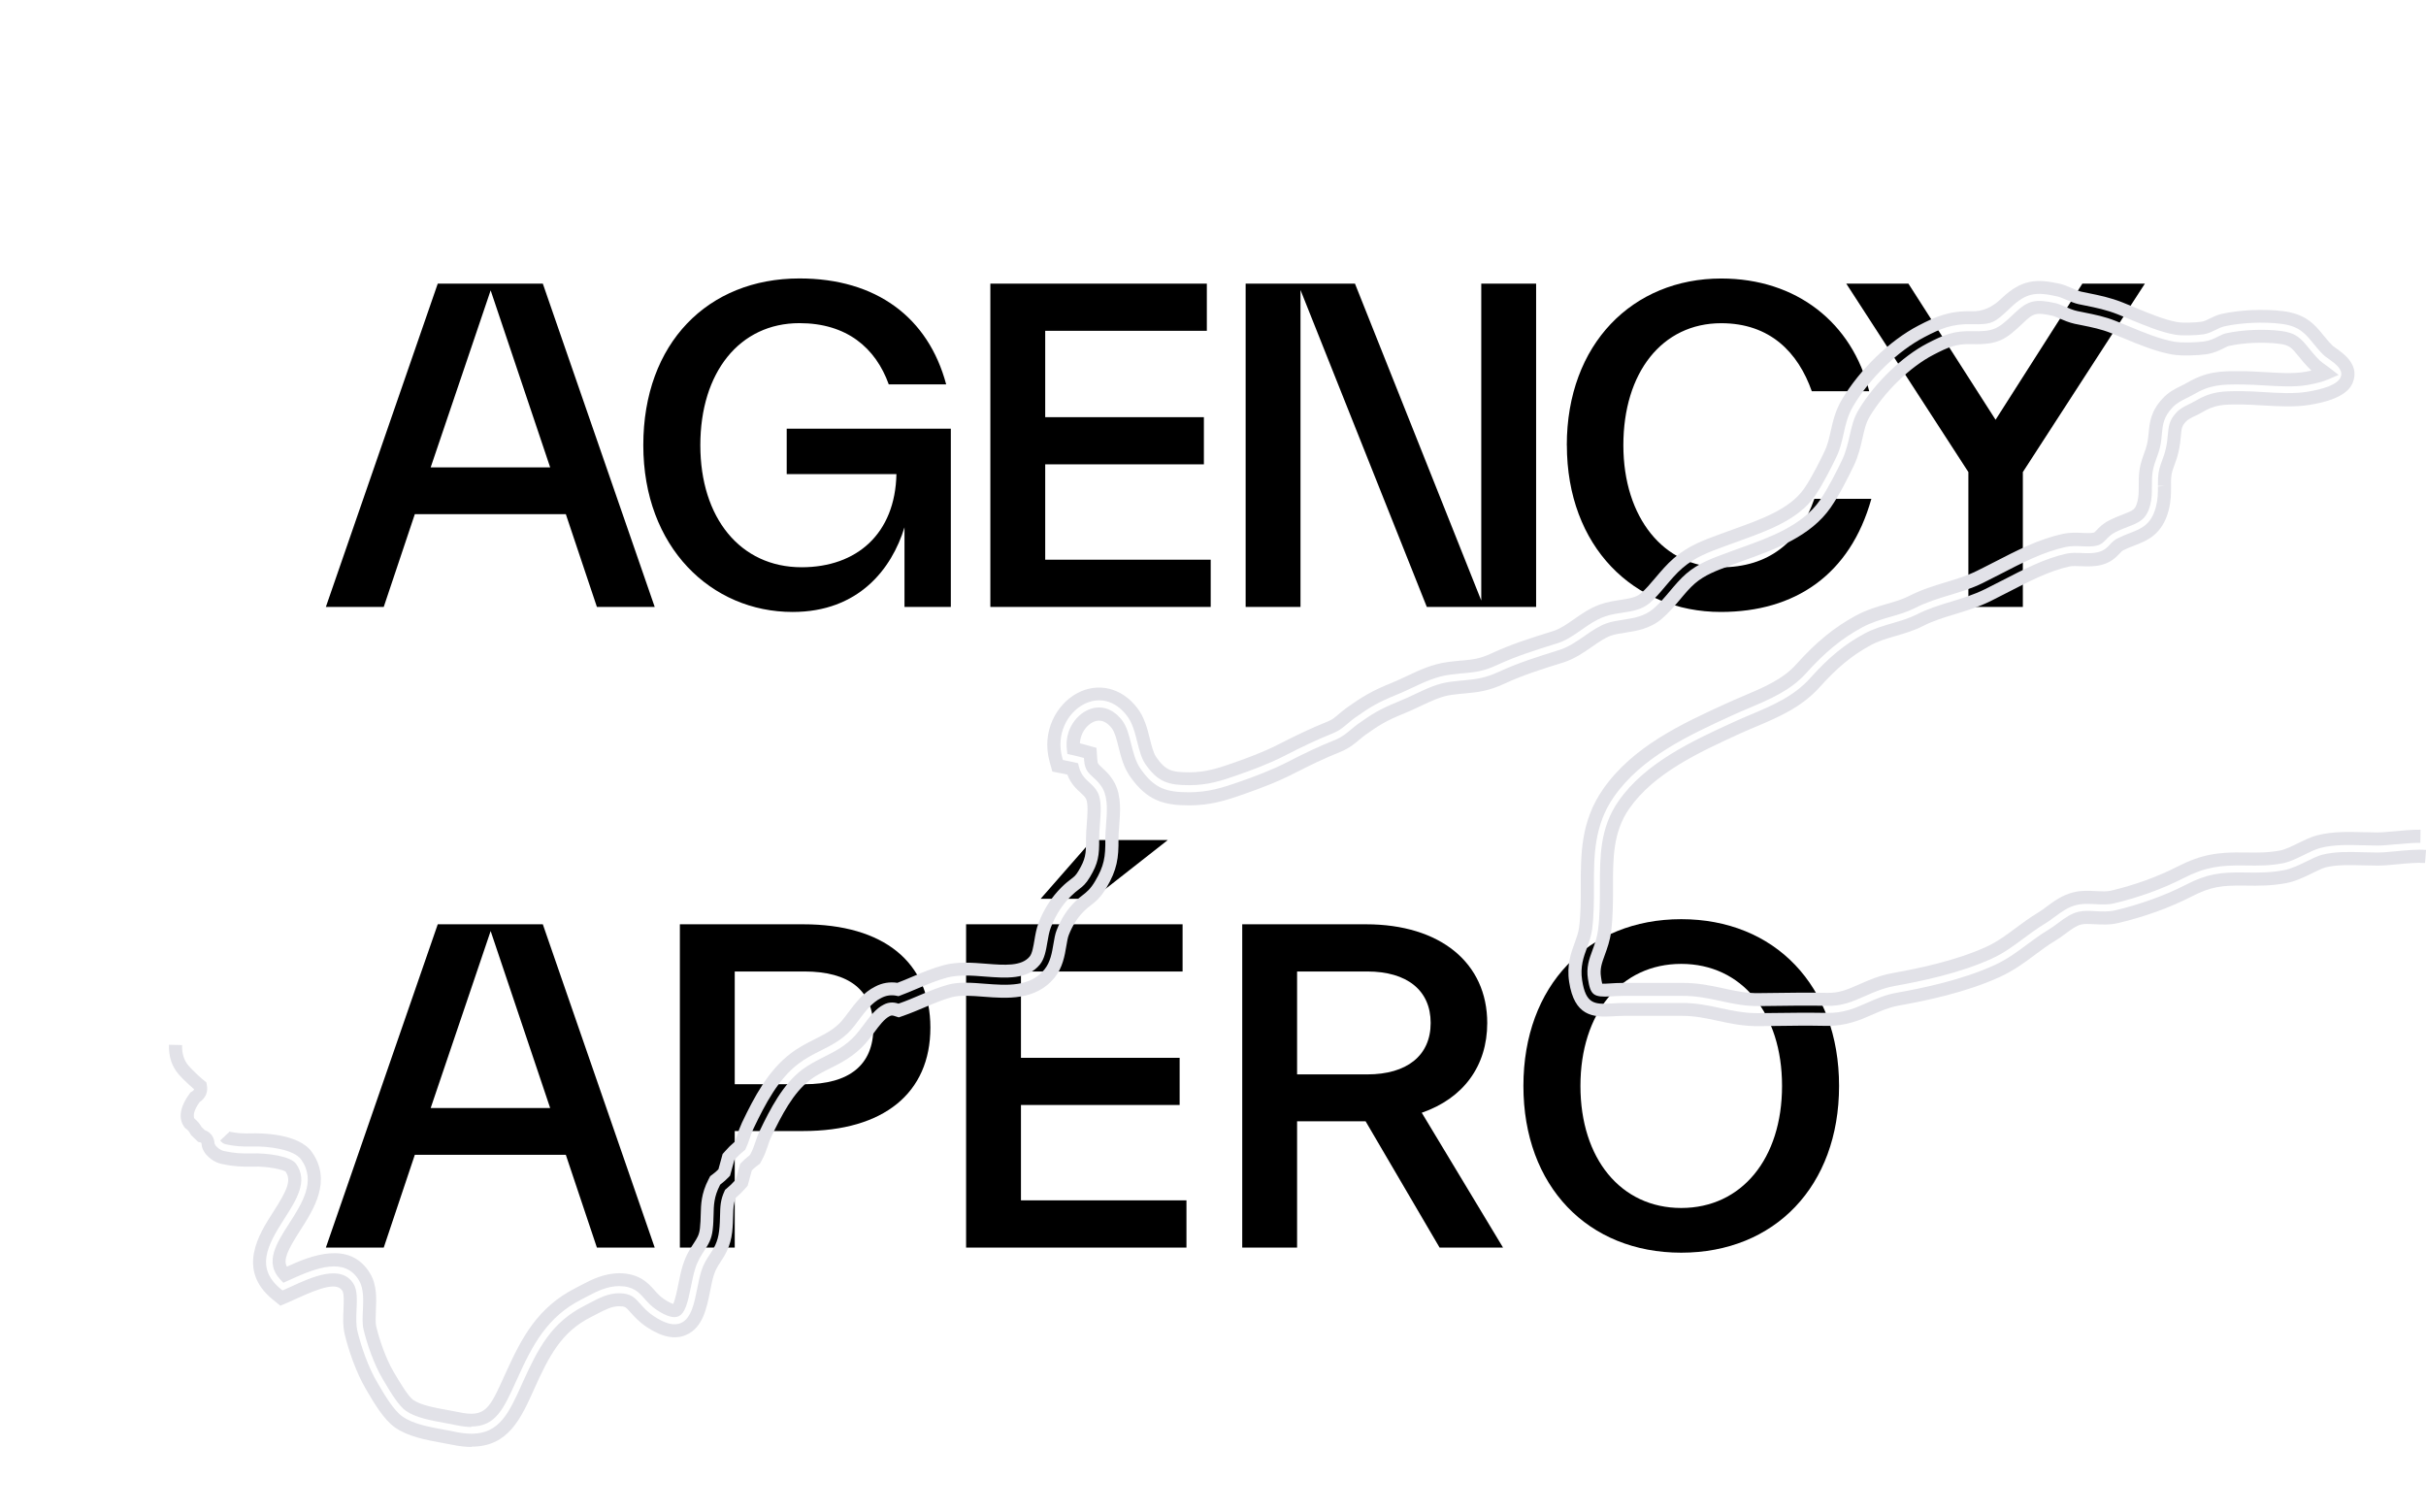
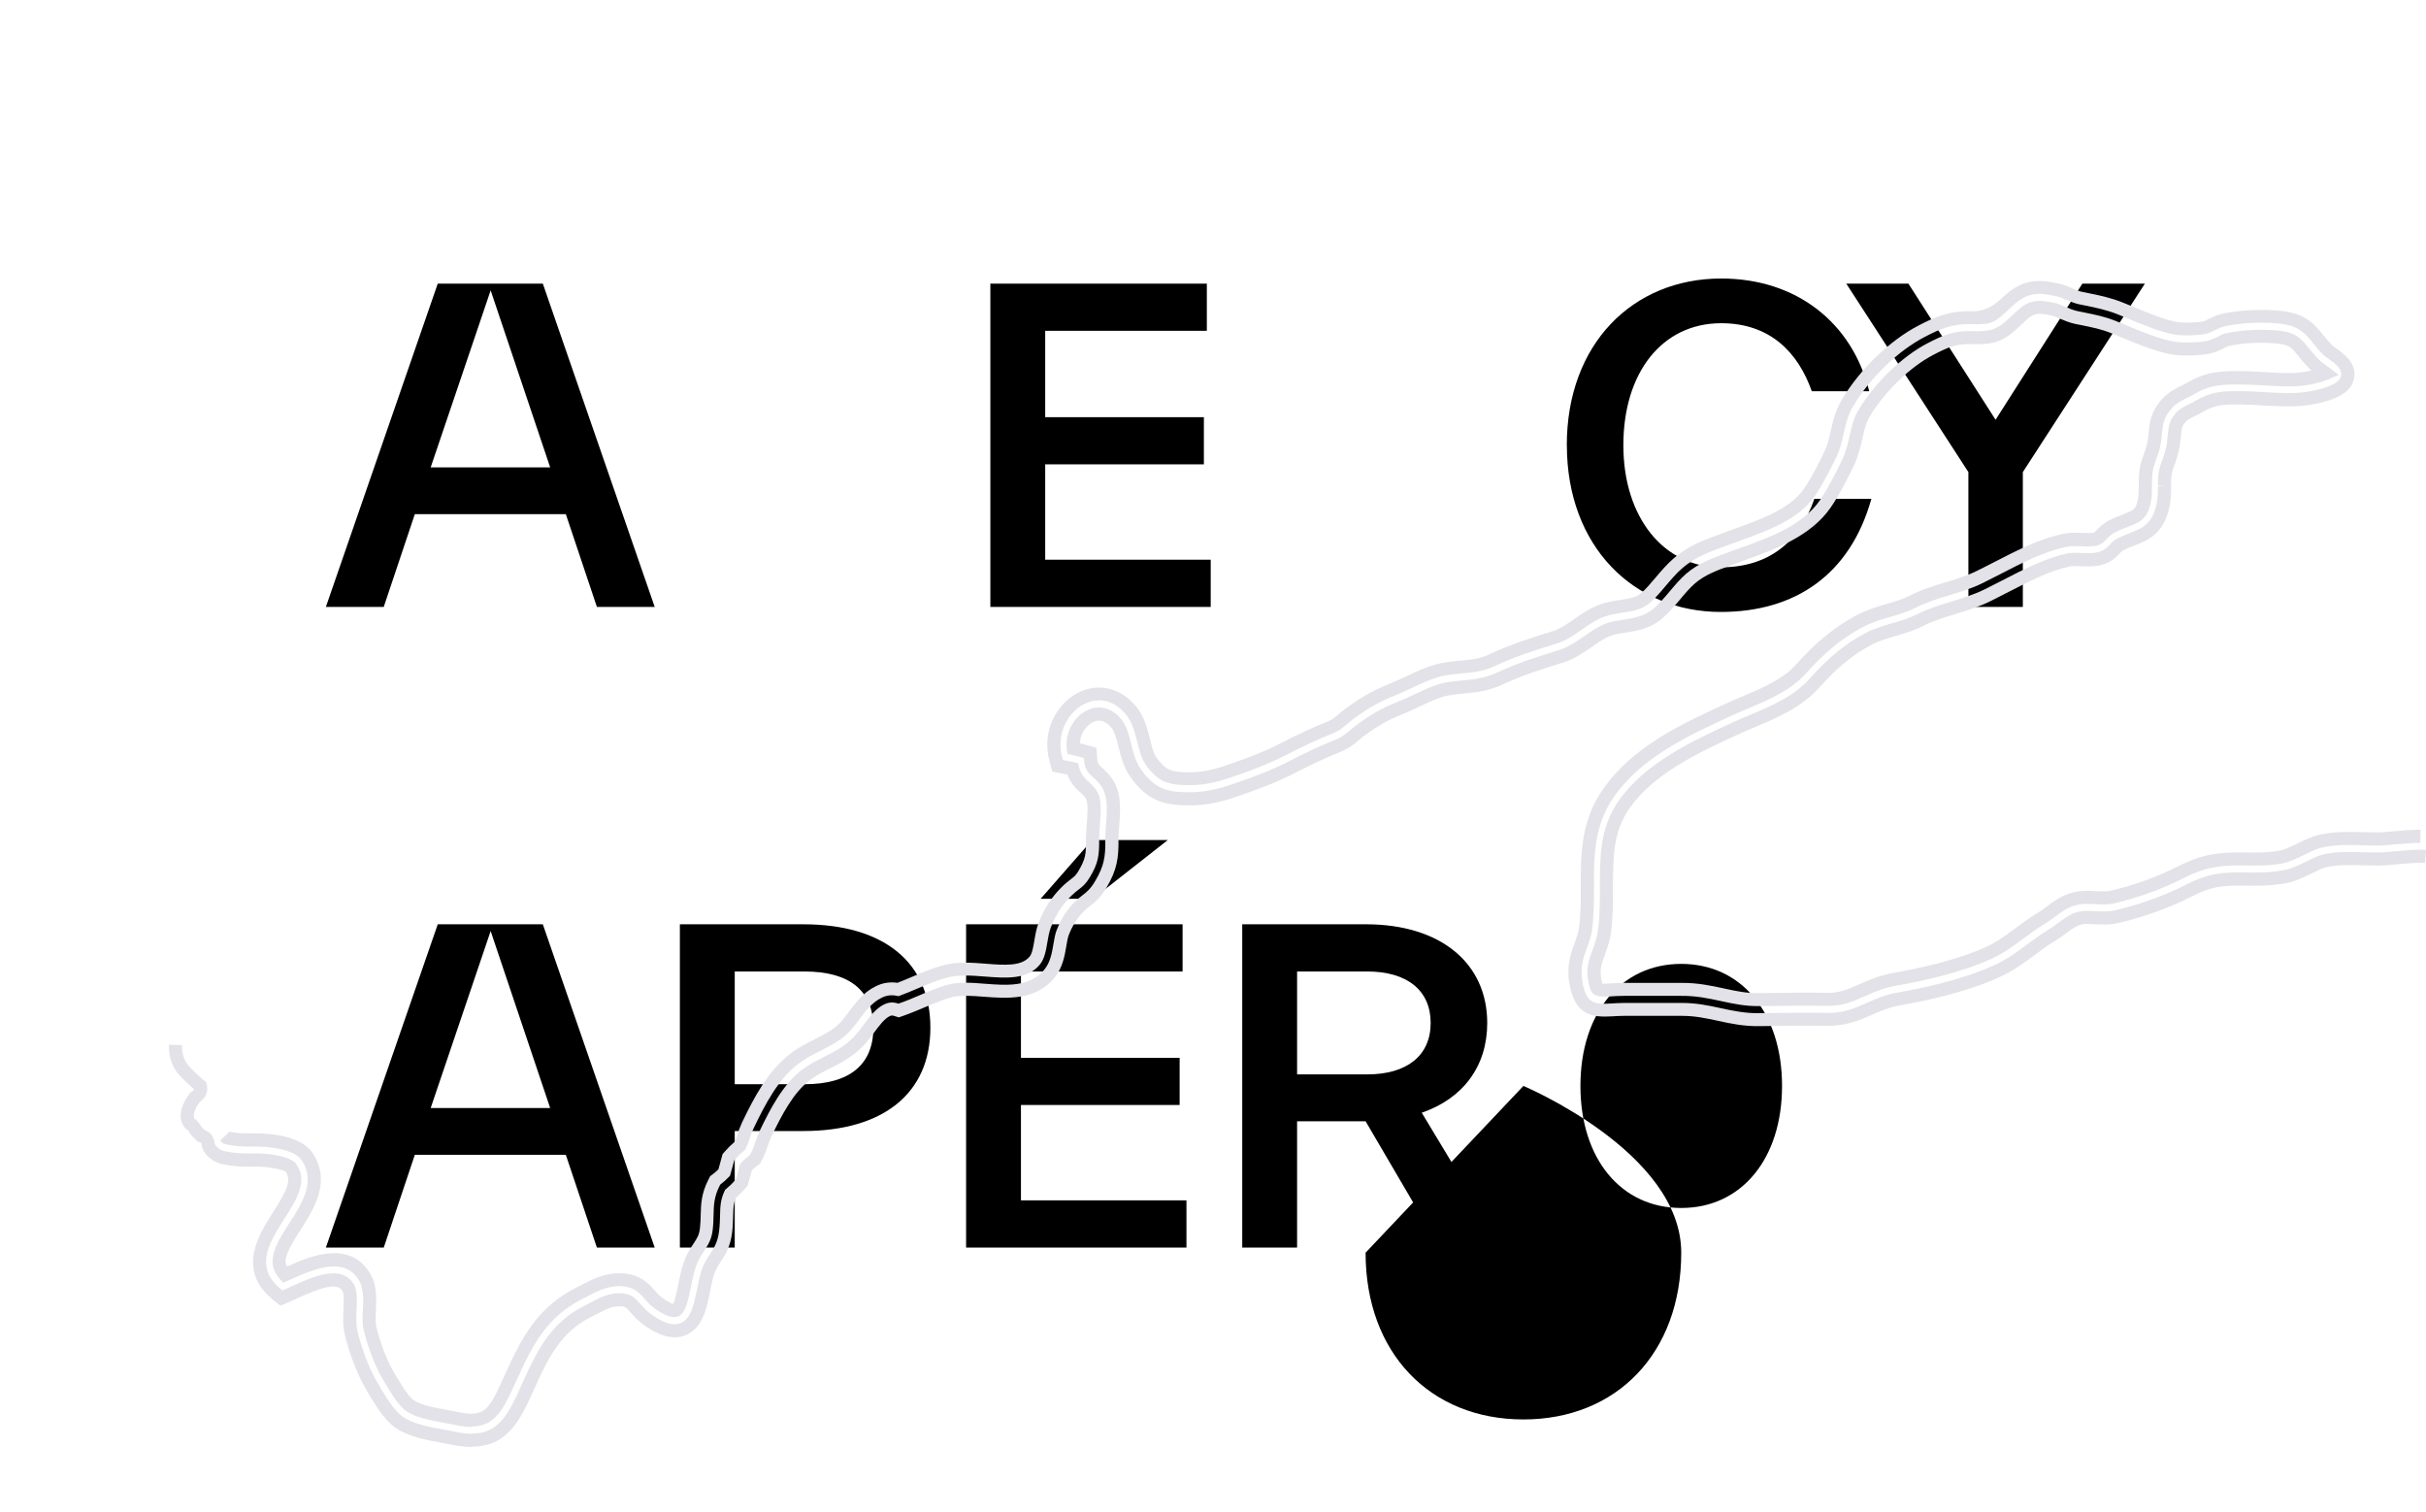
<svg xmlns="http://www.w3.org/2000/svg" id="Ebene_1" data-name="Ebene 1" viewBox="0 0 370.14 230.74">
  <defs>
    <style>
      .cls-1 {
        fill: #e2e2e8;
      }
    </style>
  </defs>
  <g>
    <path d="M91.07,92.59l-4.74-14.15h-23.04l-4.74,14.15h-8.83l17.07-49.32h16.03l17.07,49.32h-8.83Zm-25.37-21.29h18.24l-9.08-27-9.15,27Z" />
-     <path d="M120.02,65.4h25.05v27.19h-7.07v-12.14c-1.95,6.36-7.01,12.91-17.07,12.91-12.4,0-22.78-9.86-22.78-25.44s9.86-25.44,23.82-25.44c11.75,0,19.66,5.97,22.39,16.16h-8.76c-2.01-5.58-6.42-9.34-13.63-9.34-9.15,0-15.12,7.53-15.12,18.62s6.1,18.62,15.45,18.62c8.44,0,14.28-5.13,14.47-14.21h-16.74v-6.94Z" />
    <path d="M159.48,85.39h25.24v7.2h-33.62V43.27h33.03v7.2h-24.66v13.17h24.21v7.2h-24.21v14.54Z" />
-     <path d="M226,43.27h8.37v49.32h-16.68l-19.27-48.35v48.35h-8.37V43.27h16.68l19.27,48.35V43.27Z" />
    <path d="M239.05,67.93c0-15.45,10.06-25.44,23.56-25.44,11.49,0,19.99,6.75,22.58,17.2h-8.76c-2.08-5.91-6.36-10.38-13.82-10.38-9.02,0-14.93,7.53-14.93,18.62s6.23,18.62,14.86,18.62c7.27,0,12.01-3.83,14.28-10.45h8.7c-3.25,11.62-11.68,17.26-22.97,17.26-13.3,0-23.49-9.99-23.49-25.44Z" />
    <path d="M327.25,43.27l-18.62,28.75v20.57h-8.31v-20.57l-18.63-28.75h9.48l13.3,20.77,13.24-20.77h9.54Z" />
  </g>
  <g>
    <path d="M91.07,190.33l-4.74-14.15h-23.04l-4.74,14.15h-8.83l17.07-49.32h16.03l17.07,49.32h-8.83Zm-25.37-21.29h18.24l-9.08-27-9.15,27Z" />
    <path d="M122.55,141.01c12.27,0,19.4,5.78,19.4,15.77s-7.14,15.77-19.4,15.77h-10.45v17.78h-8.37v-49.32h18.82Zm.19,24.4c6.81,0,10.51-2.92,10.51-8.63s-3.7-8.57-10.51-8.57h-10.64v17.2h10.64Z" />
  </g>
  <path d="M155.78,183.13h25.24v7.2h-33.62v-49.32h33.03v7.2h-24.66v13.17h24.21v7.2h-24.21v14.54Zm22.39-54.97l-11.42,8.96h-7.98l7.85-8.96h11.55Z" />
  <g>
    <path d="M219.64,190.33l-11.29-19.27h-10.45v19.27h-8.37v-49.32h18.88c11.36,0,18.5,5.91,18.5,15.06,0,6.55-3.63,11.49-9.99,13.69l12.4,20.57h-9.67Zm-21.74-42.12v15.7h10.71c6.04,0,9.67-2.86,9.67-7.85s-3.63-7.85-9.67-7.85h-10.71Z" />
-     <path d="M232.43,165.67c0-15.32,9.86-25.44,24.08-25.44s24.08,10.12,24.08,25.44-9.86,25.44-24.08,25.44-24.08-10.12-24.08-25.44Zm39.46,0c0-11.1-6.17-18.62-15.38-18.62s-15.38,7.53-15.38,18.62,6.17,18.62,15.38,18.62,15.38-7.53,15.38-18.62Z" />
+     <path d="M232.43,165.67s24.08,10.12,24.08,25.44-9.86,25.44-24.08,25.44-24.08-10.12-24.08-25.44Zm39.46,0c0-11.1-6.17-18.62-15.38-18.62s-15.38,7.53-15.38,18.62,6.17,18.62,15.38,18.62,15.38-7.53,15.38-18.62Z" />
  </g>
  <g>
    <path class="cls-1" d="M71.93,217.7c-.69,0-1.46-.09-2.34-.28-.54-.12-1.13-.22-1.73-.33-2.09-.38-4.46-.81-5.95-1.86-1.06-.75-2.27-2.72-3.32-4.51l-.23-.39c-1.34-2.26-2.37-5.35-2.89-7.49-.2-.83-.15-1.91-.1-2.96,.07-1.54,.15-3.29-.59-4.53-2.12-3.59-6.4-2.01-10.6-.08l-.95,.43-.49-.53c-2.42-2.6-.57-5.49,1.4-8.55,1.94-3.02,4.14-6.44,1.82-9.71-1.13-1.59-5.09-2.07-7.49-2-1.6,.04-2.68-.05-4-.33-.42-.09-.62-.3-.88-.58l1.42-1.34s-.09-.03-.13-.04c.05,.01,.1,.02,.14,.03l.02-.02s.02,.02,.03,.03c1.08,.22,1.97,.29,3.33,.25,1.17-.04,7.13-.06,9.18,2.84,3.1,4.38,.28,8.75-1.77,11.95-2.05,3.19-2.58,4.5-2.04,5.54,3.56-1.63,9.63-4.14,12.72,1.08,1.04,1.75,.94,3.9,.86,5.63-.04,.87-.08,1.85,.05,2.41,.48,1.99,1.44,4.86,2.66,6.94l.23,.38c.59,1,1.95,3.32,2.75,3.89,1.14,.8,3.27,1.19,5.16,1.53,.62,.11,1.22,.22,1.79,.34,4.08,.87,4.69-.5,6.99-5.6l.1-.21c2.54-5.63,4.94-10.18,10.76-13.14l.8-.42c1.79-.95,3.59-1.8,5.84-1.83,3.09,.03,4.42,1.52,5.39,2.61,.46,.51,.85,.95,1.48,1.37,.7,.46,1.13,.64,1.36,.71,.31-.63,.65-2.3,.78-2.98,.2-1,.4-2.02,.71-2.99,.48-1.51,1.12-2.48,1.63-3.26,.54-.83,.84-1.28,.96-2.3,.09-.77,.1-1.43,.12-2.07,.04-1.58,.07-3.22,1.18-5.38l.26-.51,.45-.34c.29-.22,.56-.45,.81-.71l.64-2.33,.38-.43c.44-.51,.93-.99,1.46-1.43,.14-.32,.26-.67,.39-1.05,.19-.57,.41-1.2,.73-1.89,1.86-3.89,3.97-7.9,7.38-10.51,1.28-.98,2.55-1.62,3.78-2.24,1.56-.79,2.91-1.47,4.01-2.71,.32-.36,.65-.8,.99-1.26,1.13-1.51,2.35-3.14,4.17-4.03,1.03-.55,2.2-.75,3.38-.57,.73-.27,1.47-.59,2.25-.92,1.56-.66,3.18-1.34,4.85-1.78,2.08-.55,4.3-.38,6.45-.21,2.77,.22,5.39,.42,6.63-1.1,.39-.47,.56-1.53,.72-2.47,.15-.88,.3-1.79,.64-2.66,.85-2.18,1.97-3.92,3.52-5.46,.56-.56,1.05-.93,1.4-1.2,.54-.41,.76-.58,1.19-1.31,1.04-1.76,1.15-2.53,1.12-4.78,0-.73,.05-1.5,.12-2.32,.1-1.27,.25-3.17-.11-3.85-.19-.35-.46-.6-.84-.95-.65-.59-1.51-1.38-2.01-2.76-.26-.06-.52-.11-.77-.16l-1.52-.29-.42-1.51c-1.3-4.69,1.13-8.81,4.2-10.45,3.2-1.71,6.79-.84,9.16,2.23,1.12,1.45,1.56,3.2,1.94,4.75,.28,1.11,.54,2.15,.97,2.77,1.41,2.03,2.34,2.32,5.03,2.32,2.44,0,4.33-.6,6.56-1.38,2.39-.84,4.73-1.69,7.15-2.93,2.54-1.3,4.79-2.39,7.52-3.49,.59-.24,.99-.57,1.58-1.08,.39-.33,.78-.66,1.24-.99,2.36-1.67,3.82-2.56,6.77-3.75,.79-.32,1.55-.68,2.28-1.02l.11-.05c1.9-.9,3.87-1.83,6.24-2.14,.75-.1,1.4-.16,1.99-.22h.13c1.78-.18,2.77-.27,4.5-1.08,3.1-1.44,6.11-2.38,9.29-3.37l.18-.06c1.06-.33,2.08-1.04,3.15-1.79,1.19-.83,2.42-1.69,3.93-2.24,1.08-.4,2.17-.56,3.13-.71,1.35-.21,2.42-.37,3.16-1,.71-.6,1.43-1.45,2.19-2.35,.88-1.04,1.78-2.1,2.84-3.02,2.19-1.89,4.49-2.73,6.92-3.62l.82-.3c.49-.18,.99-.36,1.51-.55l.19-.07c3.89-1.4,8.3-2.99,10.43-6.07,1.2-1.73,2.58-4.55,3.12-5.68,.47-.98,.69-1.96,.94-3.08,.33-1.47,.7-3.14,1.72-4.85,2.73-4.59,7.31-9.01,11.67-11.27,2.58-1.34,4.68-2.28,8.19-2.18q2.34,.06,4.35-1.84l.17-.16c3.04-2.87,5.29-2.99,8.89-2.19,.57,.13,1.15,.38,1.76,.64,.5,.22,1.1,.47,1.45,.55l1.06,.22c1.74,.35,3.37,.68,5.27,1.43,.61,.24,1.25,.51,1.91,.78,2.11,.88,4.51,1.88,6.46,2.22,.79,.14,2.69,.09,3.69-.06,.4-.06,.79-.25,1.25-.48,.52-.26,1.1-.55,1.81-.71,2.79-.62,6.47-.78,9.38-.42,3.51,.44,4.85,2.08,6.14,3.67,.44,.54,.88,1.08,1.45,1.64,.07,.06,.18,.14,.3,.22l.15,.1c1.18,.84,3.39,2.39,2.73,4.84-.33,1.22-1.37,2.94-6.63,3.81-2.33,.39-4.83,.24-7.26,.1-1.13-.07-2.16-.13-3.14-.14-2.99-.03-4.13,.03-6.12,1.2-.37,.22-.74,.4-1.12,.58-.57,.27-1.01,.49-1.31,.81-.66,.7-.69,1.05-.79,2.21-.07,.72-.14,1.49-.36,2.43-.2,.85-.44,1.52-.64,2.05-.28,.77-.45,1.24-.49,2.05-.02,.4-.01,.76-.01,1.11v.1c0,1.02,0,2.18-.36,3.58-.97,3.75-3.33,4.66-5.22,5.39-.58,.22-1.14,.44-1.71,.73-.17,.09-.29,.2-.54,.48-.48,.5-1.27,1.35-2.74,1.74-1.08,.29-2.17,.25-3.14,.21-.72-.03-1.35-.05-1.8,.04-3.06,.67-6.21,2.3-9.25,3.87-.98,.51-1.88,.97-2.77,1.41-1.86,.91-3.68,1.46-5.44,2-1.73,.52-3.35,1.02-4.87,1.8-1.36,.7-2.77,1.11-4.13,1.51-1.39,.4-2.67,.78-3.85,1.42-2.82,1.52-5.07,3.38-7.78,6.39-2.78,3.1-6.35,4.61-9.8,6.07l-.1,.04c-.8,.34-1.59,.67-2.37,1.03-6.1,2.8-13.01,5.97-16.79,11.4-2.5,3.58-2.49,7.65-2.48,11.97,0,2.21,0,4.46-.29,6.81-.18,1.4-.59,2.52-.95,3.51-.47,1.3-.79,2.15-.59,3.41,.06,.4,.12,.81,.18,1.01,.25,.02,.74-.01,1.22-.04,.6-.04,1.28-.08,2.06-.08,1.46,0,2.92,0,4.38,0,1.49,0,2.98,0,4.46,0,2.4-.02,4.44,.41,6.38,.83l.17,.04c1.73,.37,3.38,.73,5.26,.69l1.76-.02c2.81-.04,5.72-.08,8.6-.02,1.87,.06,3.24-.55,4.98-1.32,1.54-.68,3.06-1.34,5.05-1.7,3.9-.7,9.63-1.87,14.32-4.02,1.62-.74,2.97-1.75,4.4-2.81,1.11-.82,2.2-1.63,3.49-2.41,.43-.26,.84-.56,1.26-.88,1.18-.88,2.45-1.81,4.19-2.22,1.2-.28,2.36-.22,3.38-.16,.82,.04,1.6,.08,2.23-.06,3.57-.84,7.16-2.13,10.11-3.65,3.77-1.93,6.31-2.25,10.29-2.19,2.19,.04,3.63,.04,5.44-.3,.79-.15,1.79-.64,2.77-1.12,1.03-.5,1.97-.97,2.95-1.21,2.35-.59,4.72-.52,7.02-.46h.23c.63,.02,1.25,.04,1.86,.04,.69,0,1.62-.09,2.6-.18,1.27-.12,2.66-.25,3.99-.24l-.02,2c-1.2,0-2.56,.12-3.75,.23-1.07,.1-2.04,.19-2.82,.19-.63,0-1.27-.02-1.92-.04h-.19c-2.2-.07-4.44-.13-6.52,.39-.77,.19-1.62,.61-2.53,1.06-1.12,.55-2.25,1.11-3.31,1.3-1.96,.36-3.51,.37-5.84,.33-3.71-.05-5.94,.22-9.34,1.97-3.1,1.59-6.85,2.95-10.57,3.82-.91,.21-1.87,.16-2.79,.11-.93-.05-1.9-.1-2.82,.11-1.34,.31-2.33,1.05-3.39,1.83-.51,.38-.97,.72-1.48,1.03-1.21,.73-2.26,1.51-3.28,2.27-1.56,1.16-2.99,2.22-4.8,3.05-4.9,2.25-10.79,3.46-14.8,4.18-1.75,.31-3.17,.93-4.53,1.53-1.87,.83-3.57,1.59-5.9,1.51-2.83-.06-5.73-.02-8.52,.02l-1.76,.02c-2.12,.03-3.87-.34-5.72-.74l-.15-.03c-1.86-.4-3.74-.81-5.97-.79-1.5,.01-2.99,0-4.49,0-1.45,0-2.91,0-4.36,0-.73,0-1.38,.04-1.95,.08-2.66,.16-3.12-.19-3.5-2.66-.28-1.77,.17-2.99,.69-4.4,.34-.94,.7-1.9,.85-3.08,.28-2.21,.28-4.41,.28-6.53,0-4.66-.01-9.04,2.84-13.13,4.1-5.87,11.27-9.17,17.6-12.07,.8-.37,1.61-.71,2.43-1.06l.1-.04c3.25-1.37,6.61-2.79,9.09-5.56,2.87-3.2,5.28-5.18,8.31-6.82,1.37-.74,2.75-1.14,4.21-1.57,1.3-.38,2.61-.76,3.81-1.37,1.68-.86,3.39-1.38,5.19-1.93,1.7-.52,3.44-1.05,5.15-1.89,.87-.43,1.76-.88,2.66-1.35,3.23-1.67,6.5-3.36,9.82-4.09,.7-.15,1.46-.12,2.26-.09,.95,.04,1.79,.07,2.58-.14,.92-.25,1.39-.74,1.8-1.19,.31-.33,.6-.63,1.08-.88,.66-.34,1.27-.58,1.87-.81,1.8-.69,3.32-1.28,4.04-4.04,.3-1.16,.3-2.09,.3-3.08l1-.1h-1c0-.37,0-.76,.02-1.19,.05-1.13,.31-1.84,.61-2.66,.19-.51,.4-1.08,.57-1.82,.19-.81,.25-1.48,.31-2.12,.12-1.31,.2-2.23,1.33-3.43,.55-.59,1.2-.9,1.89-1.24,.33-.16,.66-.32,.98-.51,2.46-1.45,4.06-1.5,7.15-1.48,1.03,0,2.14,.07,3.21,.14,2.35,.14,4.74,.29,6.84-.07,2.1-.35,4.67-1.04,5.02-2.36,.27-1.02-.72-1.82-1.95-2.69l-.14-.1c-.24-.16-.44-.31-.57-.44-.65-.64-1.12-1.22-1.58-1.78-1.2-1.48-2.14-2.63-4.86-2.97-2.7-.34-6.11-.19-8.69,.38-.47,.11-.92,.33-1.34,.54-.57,.28-1.15,.57-1.87,.68-1.2,.17-3.27,.23-4.32,.05-2.17-.38-4.67-1.42-6.88-2.34-.65-.27-1.28-.53-1.88-.77-1.73-.68-3.28-1-4.91-1.33l-1.08-.22c-.55-.12-1.22-.4-1.81-.65-.55-.23-1.04-.45-1.43-.53-3.21-.72-4.68-.57-7.07,1.69l-.17,.16c-2.31,2.19-2.72,2.47-5.78,2.39-3.04-.08-4.75,.68-7.21,1.96-4.05,2.1-8.32,6.23-10.87,10.52-.85,1.43-1.16,2.8-1.48,4.25-.27,1.2-.52,2.33-1.09,3.51-.56,1.17-2,4.11-3.28,5.96-2.49,3.61-7.23,5.31-11.4,6.82l-.19,.07c-.51,.18-1.01,.36-1.49,.54l-.82,.3c-2.26,.83-4.38,1.61-6.3,3.26-.95,.81-1.79,1.82-2.61,2.78-.82,.98-1.6,1.89-2.44,2.6-1.18,.99-2.62,1.21-4.15,1.45-.91,.14-1.85,.28-2.75,.61-1.27,.46-2.39,1.24-3.47,2-1.15,.8-2.35,1.64-3.7,2.06l-.17,.05c-3.13,.98-6.08,1.9-9.06,3.28-2.04,.95-3.27,1.06-5.14,1.24h-.13c-.58,.07-1.21,.13-1.93,.22-2.05,.27-3.88,1.13-5.64,1.96l-.11,.05c-.76,.36-1.55,.73-2.39,1.07-2.76,1.11-4.14,1.95-6.35,3.53-.41,.29-.76,.59-1.1,.88-.67,.56-1.24,1.05-2.13,1.41-2.66,1.07-4.87,2.14-7.36,3.42-2.53,1.29-4.94,2.18-7.4,3.04-2.41,.85-4.48,1.49-7.22,1.49-3.16,0-4.78-.45-6.68-3.18-.64-.92-.94-2.14-1.27-3.43-.36-1.42-.72-2.89-1.59-4.01-1.79-2.32-4.27-2.95-6.63-1.69-2.37,1.27-4.23,4.48-3.21,8.16l.09,.31,.29,.05c.48,.09,.96,.19,1.43,.3l.59,.14,.15,.59c.3,1.18,.96,1.79,1.59,2.37,.45,.41,.91,.83,1.26,1.5,.63,1.19,.47,3.18,.33,4.93-.06,.78-.12,1.51-.11,2.15,.03,2.58-.15,3.72-1.4,5.82-.63,1.06-1.1,1.43-1.69,1.88-.35,.27-.74,.57-1.21,1.04-1.35,1.34-2.32,2.86-3.07,4.77-.26,.68-.4,1.48-.53,2.26-.21,1.25-.43,2.53-1.15,3.41-1.91,2.33-5.18,2.07-8.34,1.83-1.98-.16-4.03-.31-5.79,.15-1.53,.4-3.08,1.06-4.58,1.69-.9,.38-1.75,.74-2.59,1.05l-.27,.1-.28-.06c-.82-.17-1.61-.06-2.36,.34-1.42,.69-2.48,2.12-3.43,3.38-.4,.54-.77,1.03-1.14,1.45-1.36,1.53-3,2.36-4.6,3.17-1.16,.58-2.35,1.18-3.48,2.05-3.06,2.34-5.03,6.12-6.79,9.79-.28,.58-.46,1.12-.64,1.64-.18,.52-.34,1-.58,1.49l-.1,.2-.18,.14c-.5,.4-.96,.84-1.38,1.33l-.08,.09-.66,2.38-.17,.18c-.38,.4-.79,.77-1.23,1.1l-.09,.07-.06,.11c-.9,1.75-.93,3.03-.96,4.51-.02,.69-.03,1.4-.13,2.26-.17,1.49-.68,2.27-1.27,3.17-.49,.75-1,1.53-1.4,2.77-.27,.86-.47,1.83-.65,2.76-.49,2.44-.89,4.07-1.91,4.52-.71,.33-1.82,.01-3.29-.96-.85-.56-1.37-1.15-1.87-1.71-.88-.99-1.7-1.92-3.89-1.94-1.79,.02-3.28,.73-4.91,1.6l-.81,.42c-5.25,2.67-7.48,6.91-9.85,12.18l-.1,.21c-1.95,4.32-3.16,7.01-6.89,7.01Z" />
    <path class="cls-1" d="M71.94,220.75c-.91,0-1.91-.12-2.97-.34-.51-.11-1.07-.21-1.64-.31-2.4-.44-5.09-.93-7.1-2.35-1.68-1.19-3.19-3.75-4.18-5.45l-.22-.37c-1.51-2.56-2.66-5.98-3.23-8.34-.31-1.27-.25-2.64-.19-3.85,.04-.99,.1-2.35-.16-2.79-.79-1.34-3.23-.56-6.9,1.12-.48,.22-.87,.4-1.22,.55l-1.35,.58-1.15-.93c-5.61-4.56-2.08-10.05,.03-13.33,2.21-3.44,2.83-4.89,1.9-6.21-.34-.26-2.62-.83-5.04-.75-1.58,.04-2.91-.02-4.67-.4-1.3-.28-2.03-1.06-2.38-1.43,0,0-.71-.79-.71-1.62-.02-.18-.06-.22-.26-.26l-.27-.06-1.1-1.07-.08-.15c-.17-.34-.4-.6-.69-.81l-.14-.1-.1-.14c-.67-.92-1.06-2.56,.83-5.12l.12-.17,.18-.1c.23-.13,.33-.25,.36-.38-.28-.24-.55-.48-.82-.73l-.37-.35c-.39-.38-.8-.77-1.16-1.19-1.04-1.21-1.53-2.69-1.48-4.51l2,.05c-.03,1.32,.29,2.33,1,3.16,.3,.35,.67,.7,1.02,1.04l.37,.36c.32,.31,.67,.61,1.03,.9l.28,.22,.07,.35c.23,1.1-.16,2.05-1.11,2.68-.43,.62-1.14,1.79-.77,2.51,.44,.35,.8,.77,1.08,1.27l.49,.48c.88,.32,1.42,1.03,1.5,2.01v.07c.04,.09,.13,.24,.19,.32,.25,.26,.63,.67,1.32,.81,1.58,.34,2.77,.38,4.2,.35,2.19-.08,5.87,.38,6.73,1.59,1.88,2.65,.07,5.46-1.84,8.44-2.65,4.12-4.36,7.52-.45,10.7l.21,.17,.24-.1c.34-.15,.71-.32,1.11-.5,3.09-1.42,7.65-3.51,9.52-.35,.56,.95,.5,2.38,.43,3.89-.05,1.13-.1,2.3,.14,3.29,.54,2.22,1.61,5.43,3.01,7.79l.22,.37c.91,1.55,2.28,3.89,3.61,4.83,1.65,1.17,4.12,1.61,6.29,2.01,.61,.11,1.18,.21,1.72,.33,.92,.2,1.78,.3,2.55,.3,4.28,0,5.72-3.19,7.71-7.6l.09-.21c2.37-5.25,4.42-9.16,9.39-11.69l.84-.44c1.39-.74,2.81-1.49,4.49-1.49,1.81,.02,2.37,.66,3.24,1.63,.52,.59,1.11,1.25,2.07,1.88,1.74,1.15,3.09,1.49,4.12,1.03,1.58-.69,2.04-3.02,2.49-5.27,.19-.93,.37-1.86,.62-2.65,.35-1.1,.81-1.81,1.27-2.49,.61-.93,1.25-1.9,1.45-3.66,.11-.9,.12-1.67,.14-2.35,.03-1.32,.05-2.35,.68-3.7l.1-.21,.18-.15c.49-.4,.95-.84,1.36-1.31l.08-.09,.66-2.38,.17-.18c.37-.4,.79-.77,1.23-1.1l.14-.16c.38-.68,.59-1.31,.81-1.97,.17-.5,.34-1.01,.59-1.54,1.7-3.55,3.6-7.2,6.49-9.41,1.07-.81,2.21-1.39,3.32-1.95,1.75-.88,3.41-1.72,4.89-3.39,.38-.43,.75-.92,1.2-1.52,.92-1.23,1.86-2.5,3.09-3.1,.65-.34,1.37-.41,2.11-.18l.13,.04,.13-.05c1.02-.35,2.1-.81,3.06-1.22,1.49-.63,3.01-1.27,4.46-1.65,1.62-.42,3.51-.28,5.51-.12,3.39,.26,6.89,.53,9.1-2.17,.9-1.1,1.15-2.54,1.38-3.92,.13-.77,.25-1.47,.47-2.04,.7-1.79,1.57-3.15,2.83-4.4,.42-.42,.78-.7,1.07-.92,.7-.54,1.26-.97,1.99-2.21,1.36-2.3,1.59-3.68,1.55-6.42,0-.59,.04-1.24,.1-1.93v-.11c.16-1.91,.33-4.08-.45-5.57-.43-.82-.99-1.33-1.48-1.78-.73-.66-1.3-1.18-1.4-2.59l-.03-.38-.33-.09c-.49-.14-.99-.26-1.5-.37l-.7-.16-.08-.71c-.31-2.8,1.24-4.96,2.92-5.85,1.95-1.05,4-.51,5.5,1.42,.72,.94,1.05,2.23,1.39,3.6,.33,1.34,.68,2.72,1.43,3.8,2.13,3.07,4.01,3.59,7.42,3.59,2.88,0,5.11-.7,7.51-1.54,2.49-.87,4.94-1.77,7.51-3.08,2.47-1.27,4.66-2.33,7.28-3.38,1.03-.42,1.72-1,2.38-1.56,.36-.3,.68-.57,1.04-.83,2.12-1.51,3.35-2.29,6.17-3.43,.9-.36,1.73-.76,2.55-1.14,1.86-.88,3.46-1.64,5.38-1.89,.77-.1,1.43-.16,2.03-.22,1.88-.18,3.25-.31,5.43-1.32,2.94-1.36,5.86-2.27,8.95-3.24l.17-.05c1.48-.46,2.74-1.34,3.95-2.18,1.1-.77,2.12-1.47,3.27-1.89,.81-.3,1.71-.43,2.59-.57,1.58-.24,3.22-.5,4.59-1.65,.91-.77,1.74-1.75,2.55-2.71,.79-.94,1.61-1.91,2.51-2.68,1.79-1.54,3.85-2.3,6.02-3.1l.83-.31c.45-.17,.91-.33,1.38-.5l.29-.1c4.1-1.48,9.19-3.31,11.86-7.18,1.27-1.83,2.65-4.61,3.37-6.11,.62-1.31,.91-2.61,1.17-3.75,.31-1.36,.59-2.65,1.36-3.93,2.43-4.07,6.64-8.15,10.48-10.14,2.54-1.32,4.04-1.93,6.79-1.86,3.41,.09,4.03-.38,6.41-2.64l.17-.16c2.02-1.91,3.13-2.17,6.28-1.46,.29,.07,.69,.23,1.27,.48,.63,.27,1.34,.58,1.98,.71l1.08,.22c1.59,.32,3.1,.62,4.78,1.29,.54,.21,1.11,.45,1.69,.69l.17,.07c2.25,.94,4.8,2,7.06,2.4,1.25,.22,3.5,.11,4.59-.04,.87-.12,1.54-.46,2.13-.76,.45-.22,.79-.39,1.14-.47,2.49-.55,5.79-.7,8.41-.37,2.37,.3,3.07,1.17,4.25,2.61,.46,.56,.97,1.19,1.67,1.89,.19,.19,.65,.51,.83,.64,.18,.13,.47,.33,.72,.53l1.34,1.04-1.56,.67c-.8,.35-1.97,.66-3.21,.87-2.01,.34-4.35,.2-6.61,.06-1.11-.07-2.25-.13-3.3-.14-3.24-.03-4.92,.02-7.59,1.6-.3,.17-.6,.32-.91,.47-.75,.37-1.51,.74-2.18,1.45-1.38,1.47-1.48,2.67-1.61,4.05-.05,.59-.11,1.25-.29,2.01-.15,.65-.34,1.18-.53,1.68-.32,.88-.62,1.7-.68,3.01-.02,.48-.02,.92-.02,1.34,0,.96,0,1.77-.26,2.79-.58,2.23-1.7,2.66-3.4,3.31-.6,.23-1.27,.49-1.98,.86-.62,.32-1.02,.74-1.34,1.07-.4,.42-.71,.75-1.37,.93-.69,.18-1.51,.15-2.31,.11-.92-.03-1.71-.06-2.49,.11-3.43,.75-6.75,2.47-9.96,4.13l-.17,.09c-.86,.44-1.71,.88-2.55,1.29-1.66,.82-3.37,1.33-5.02,1.83-1.76,.53-3.58,1.09-5.33,1.99-1.13,.58-2.4,.95-3.63,1.3-1.45,.42-2.95,.86-4.41,1.64-3.09,1.68-5.66,3.78-8.57,7.02-2.34,2.6-5.46,3.92-8.76,5.32-.89,.38-1.73,.73-2.63,1.15-6.4,2.94-13.66,6.27-17.91,12.37-3.06,4.38-3.05,9.15-3.04,13.76,0,2.09,0,4.26-.27,6.4-.13,1.04-.46,1.93-.77,2.8-.54,1.46-1.08,2.95-.76,5.01,.56,3.62,1.85,3.7,4.49,3.54,.59-.04,1.2-.07,1.9-.08,1.21,0,2.42,0,3.63,0h.72c1.5,0,3,.01,4.49,0,2.19,0,4.02,.39,5.79,.77,1.93,.42,3.83,.83,6.05,.79l1.63-.02c2.82-.04,5.74-.07,8.64-.02,2.54,.06,4.34-.74,6.23-1.58,1.32-.58,2.69-1.18,4.35-1.48,4.05-.72,10.02-1.95,15.02-4.24,1.89-.87,3.43-2.01,4.92-3.12,1.06-.78,2.09-1.55,3.26-2.25,.53-.32,1.02-.68,1.55-1.08,.98-.72,1.9-1.41,3.06-1.68,.81-.19,1.71-.14,2.58-.09,.94,.05,1.99,.11,3.03-.13,3.78-.89,7.61-2.27,10.77-3.9,3.26-1.68,5.31-1.93,8.94-1.87,2.29,.04,3.95,.03,6.01-.35,1.17-.22,2.42-.83,3.52-1.37,.87-.43,1.69-.83,2.37-1,1.96-.49,4.12-.43,6.21-.37,.8,.02,1.51,.04,2.21,.04,.84,0,1.84-.1,2.9-.2,1.48-.14,3.15-.3,4.49-.19l-.16,1.99c-1.17-.09-2.75,.06-4.15,.19-1.11,.11-2.16,.21-3.09,.21-.72,0-1.45-.02-2.18-.04-2.04-.06-4.06-.11-5.75,.31-.47,.12-1.23,.49-1.96,.85-1.23,.6-2.6,1.28-4.05,1.55-2.24,.41-3.98,.42-6.4,.38-3.49-.05-5.13,.18-8,1.65-3.3,1.7-7.29,3.14-11.23,4.06-1.31,.31-2.58,.24-3.59,.18-.77-.04-1.49-.08-2.03,.04-.76,.18-1.45,.69-2.32,1.33-.56,.41-1.11,.82-1.71,1.18-1.08,.65-2.08,1.39-3.04,2.11-1.62,1.21-3.25,2.41-5.33,3.37-5.21,2.39-11.34,3.65-15.5,4.39-1.43,.26-2.63,.78-3.9,1.34-1.92,.84-4.08,1.79-7.08,1.75-2.87-.06-5.77-.02-8.57,.02l-1.62,.02c-2.43,.04-4.46-.39-6.41-.82-1.83-.39-3.47-.75-5.45-.75-1.49,.01-3,0-4.5,0h-.72c-1.2,0-2.41,0-3.62,0-.66,0-1.23,.04-1.75,.07-3.06,.19-5.83-.07-6.63-5.23-.4-2.58,.29-4.46,.84-5.97,.31-.86,.58-1.58,.68-2.39,.26-2.02,.25-4.12,.25-6.15,0-4.92-.02-10.01,3.4-14.91,4.56-6.55,12.08-10,18.72-13.04,.92-.42,1.77-.79,2.63-1.15,3.14-1.33,6.06-2.56,8.1-4.83,3.07-3.43,5.8-5.65,9.1-7.45,1.65-.89,3.25-1.36,4.8-1.81,1.2-.35,2.32-.67,3.27-1.16,1.92-.99,3.82-1.57,5.67-2.13,1.65-.5,3.2-.97,4.72-1.72,.83-.4,1.66-.84,2.51-1.27l.16-.08c3.33-1.72,6.77-3.5,10.46-4.31,1.03-.22,2.03-.19,2.92-.15,.74,.03,1.41,.06,1.8-.04,.1-.03,.11-.03,.43-.36,.38-.41,.96-1.01,1.88-1.48,.81-.42,1.54-.7,2.18-.95,1.58-.61,1.86-.72,2.18-1.95,.2-.77,.2-1.4,.2-2.27,0-.45,0-.92,.02-1.44,.07-1.62,.45-2.67,.79-3.61,.18-.48,.34-.92,.46-1.45,.14-.62,.19-1.16,.25-1.73,.14-1.53,.3-3.27,2.14-5.24,.92-.99,1.94-1.48,2.75-1.88,.27-.13,.53-.26,.78-.4,3.11-1.83,5.18-1.91,8.62-1.87,1.1,0,2.27,.08,3.4,.14,2.16,.13,4.38,.27,6.17-.04,.36-.06,.69-.12,.98-.19-.06-.05-.11-.1-.16-.15-.78-.77-1.36-1.48-1.82-2.05-1.09-1.33-1.38-1.69-2.95-1.89-2.41-.3-5.44-.17-7.72,.34-.12,.03-.41,.17-.64,.29-.69,.35-1.59,.8-2.78,.97-1.19,.17-3.68,.3-5.22,.03-2.48-.44-5.14-1.55-7.48-2.52l-.17-.07c-.57-.24-1.13-.47-1.66-.68-1.51-.6-2.87-.87-4.44-1.19l-1.09-.22c-.83-.18-1.64-.52-2.36-.83-.27-.12-.77-.33-.92-.37-2.61-.59-3-.43-4.46,.96l-.17,.16c-2.59,2.45-3.69,3.3-7.84,3.18-2.31-.06-3.49,.43-5.82,1.64-3.54,1.84-7.43,5.61-9.69,9.39-.6,1-.83,2.03-1.12,3.34-.27,1.19-.6,2.67-1.32,4.18-.74,1.55-2.18,4.44-3.53,6.38-3.04,4.4-8.46,6.35-12.82,7.93l-.29,.1c-.47,.17-.92,.33-1.36,.5l-.83,.31c-2.09,.77-3.89,1.43-5.41,2.74-.77,.66-1.54,1.57-2.28,2.46-.86,1.02-1.75,2.07-2.79,2.95-1.8,1.52-3.89,1.84-5.57,2.1-.81,.12-1.58,.24-2.21,.47-.91,.33-1.82,.96-2.78,1.63-1.36,.95-2.74,1.91-4.52,2.47l-.17,.05c-3.03,.95-5.89,1.84-8.71,3.15-2.49,1.16-4.15,1.32-6.08,1.5-.58,.05-1.22,.11-1.96,.21-1.6,.21-3.07,.9-4.78,1.71-.8,.38-1.7,.81-2.65,1.19-2.63,1.06-3.72,1.76-5.76,3.2-.32,.23-.59,.46-.86,.68-.76,.65-1.65,1.4-2.98,1.93-2.56,1.03-4.69,2.07-7.12,3.31-2.68,1.37-5.2,2.29-7.76,3.19-2.58,.91-4.98,1.66-8.16,1.66-3.88,0-6.47-.71-9.07-4.45-.96-1.38-1.35-2.94-1.73-4.45-.29-1.17-.57-2.26-1.03-2.87-.62-.8-1.63-1.6-2.97-.88-.92,.49-1.82,1.66-1.9,3.18,.28,.07,.56,.14,.84,.22l1.69,.47,.13,1.79c.04,.61,.11,.67,.75,1.26,.55,.5,1.3,1.19,1.9,2.32,1.05,2,.86,4.47,.68,6.65v.1c-.06,.64-.11,1.25-.1,1.75,.04,2.95-.22,4.73-1.83,7.46-.92,1.57-1.73,2.19-2.45,2.74-.31,.24-.6,.46-.93,.79-1.05,1.05-1.79,2.19-2.38,3.71-.15,.38-.25,.98-.36,1.62-.25,1.51-.57,3.36-1.81,4.88-2.88,3.51-7.27,3.17-10.79,2.9-1.84-.14-3.56-.27-4.85,.06-1.32,.35-2.77,.96-4.18,1.56-1,.42-2.11,.89-3.19,1.27l-.75,.26-.76-.24c-.24-.07-.41-.06-.62,.05-.82,.4-1.62,1.47-2.39,2.51-.46,.61-.87,1.16-1.3,1.65-1.74,1.96-3.73,2.97-5.49,3.85-1.08,.54-2.09,1.05-3.01,1.75-2.54,1.94-4.3,5.35-5.9,8.68-.2,.42-.35,.85-.5,1.31-.23,.68-.49,1.46-.96,2.3l-.26,.47-.43,.32c-.29,.21-.56,.45-.8,.7l-.64,2.34-.38,.43c-.44,.5-.91,.97-1.42,1.4-.37,.88-.38,1.58-.41,2.69-.02,.74-.04,1.55-.15,2.55-.26,2.23-1.09,3.5-1.76,4.53-.41,.63-.77,1.17-1.03,2-.22,.69-.4,1.57-.56,2.41-.53,2.65-1.12,5.63-3.66,6.74-1.7,.75-3.67,.36-6.02-1.19-1.17-.78-1.91-1.61-2.46-2.22-.76-.86-.84-.95-1.76-.96h-.03c-1.05,0-2.07,.5-3.51,1.26l-.85,.44c-4.39,2.24-6.28,5.86-8.48,10.73l-.09,.21c-2.03,4.51-3.95,8.78-9.53,8.78Zm-39.19-46.29h0Z" />
  </g>
</svg>